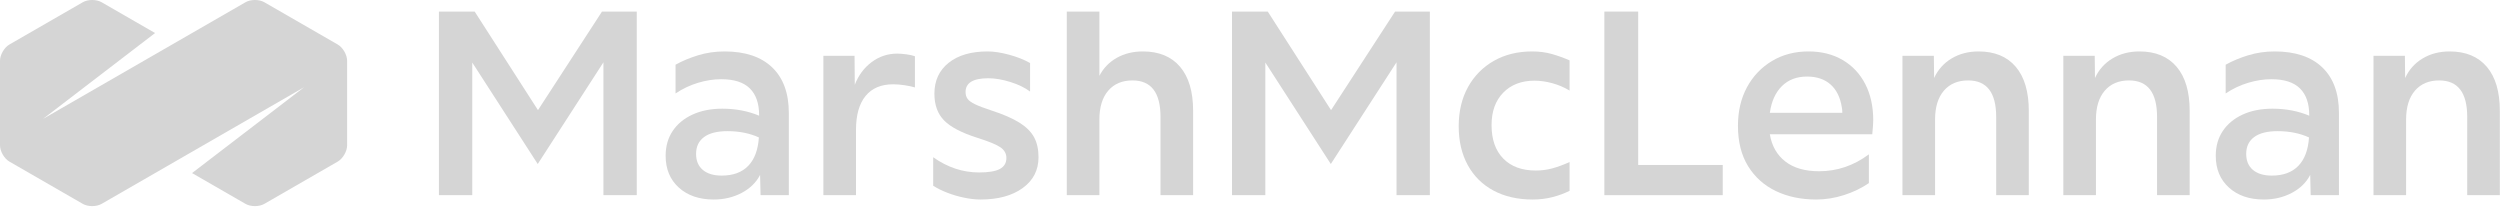
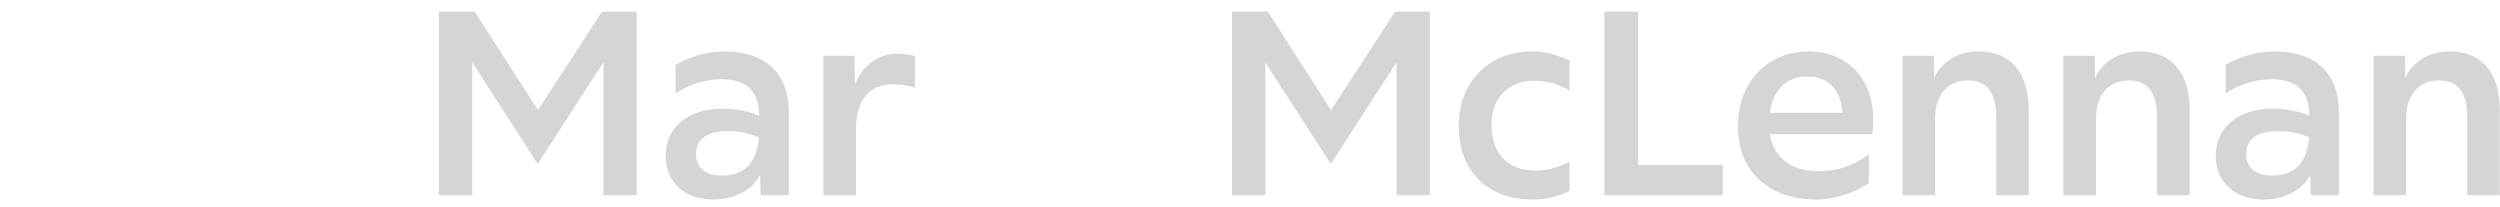
<svg xmlns="http://www.w3.org/2000/svg" width="919" height="76" viewBox="0 0 919 76" fill="none">
  <g clip-path="url(#clip0_752_66)">
    <path d="M161.352 71.743V4.256H174.494L197.759 40.486L221.291 4.256H234.078V71.743H221.824V22.903L197.67 60.288L173.606 22.992V71.743H161.352Z" fill="#D5D5D5" />
    <path d="M262.358 73.342C257.031 73.342 252.753 71.877 249.527 68.947C246.3 66.016 244.688 62.124 244.688 57.269C244.688 53.777 245.545 50.743 247.262 48.167C248.979 45.592 251.406 43.581 254.544 42.129C257.681 40.679 261.351 39.954 265.555 39.954C270.468 39.954 274.968 40.812 279.053 42.529V42.351C279.053 38.03 277.912 34.745 275.634 32.494C273.355 30.245 269.847 29.12 265.111 29.12C262.328 29.12 259.473 29.564 256.542 30.452C253.612 31.34 250.873 32.643 248.328 34.359V23.792C250.755 22.431 253.508 21.277 256.586 20.329C259.664 19.382 262.92 18.908 266.354 18.908C273.932 18.908 279.763 20.862 283.848 24.769C287.933 28.676 289.975 34.27 289.975 41.552V71.743H279.586L279.408 64.285C277.987 67.068 275.737 69.272 272.659 70.9C269.581 72.528 266.146 73.342 262.358 73.342ZM255.876 56.559C255.876 59.105 256.705 61.074 258.362 62.464C260.019 63.856 262.328 64.55 265.289 64.55C269.491 64.55 272.748 63.352 275.057 60.954C277.366 58.556 278.667 55.08 278.964 50.52C275.59 48.981 271.741 48.211 267.42 48.211C263.631 48.211 260.76 48.937 258.806 50.387C256.853 51.839 255.876 53.895 255.876 56.559Z" fill="#D5D5D5" />
    <path d="M302.676 71.743V20.506H314.131L314.22 31.162C315.581 27.67 317.652 24.888 320.436 22.815C323.217 20.744 326.355 19.707 329.849 19.707C330.795 19.707 331.92 19.796 333.223 19.973C334.524 20.151 335.561 20.388 336.331 20.684V32.139C335.383 31.843 334.14 31.577 332.601 31.34C331.061 31.104 329.641 30.984 328.339 30.984C323.899 30.984 320.509 32.42 318.171 35.291C315.832 38.163 314.664 42.322 314.664 47.767V71.743H302.676Z" fill="#D5D5D5" />
-     <path d="M360.447 73.342C358.612 73.342 356.614 73.12 354.454 72.676C352.292 72.232 350.22 71.625 348.238 70.855C346.254 70.087 344.522 69.228 343.043 68.281V57.803C348.311 61.532 353.934 63.397 359.914 63.397C363.407 63.397 365.953 62.968 367.551 62.109C369.15 61.251 369.949 59.904 369.949 58.068C369.949 56.47 369.223 55.169 367.773 54.161C366.322 53.156 363.525 52.001 359.382 50.698C353.579 48.864 349.481 46.733 347.083 44.305C344.686 41.878 343.487 38.592 343.487 34.448C343.487 29.653 345.232 25.865 348.726 23.082C352.218 20.3 356.984 18.908 363.023 18.908C365.332 18.908 367.965 19.308 370.926 20.107C373.885 20.906 376.46 21.927 378.651 23.17V33.649C376.756 32.228 374.345 31.06 371.414 30.141C368.484 29.224 365.775 28.765 363.289 28.765C357.724 28.765 354.942 30.452 354.942 33.826C354.942 34.834 355.193 35.677 355.697 36.357C356.199 37.038 357.131 37.705 358.494 38.355C359.855 39.007 361.809 39.747 364.355 40.575C368.735 41.996 372.183 43.492 374.7 45.059C377.215 46.628 379.021 48.42 380.117 50.432C381.212 52.445 381.76 54.902 381.76 57.803C381.76 62.539 379.819 66.313 375.943 69.124C372.065 71.935 366.899 73.342 360.447 73.342Z" fill="#D5D5D5" />
-     <path d="M392.148 71.743V4.256H404.137V27.876C405.615 25.035 407.747 22.83 410.53 21.261C413.312 19.693 416.509 18.908 420.12 18.908C426.039 18.908 430.599 20.787 433.796 24.546C436.992 28.306 438.591 33.708 438.591 40.752V71.743H426.603V42.972C426.603 34.034 423.168 29.564 416.302 29.564C412.513 29.564 409.538 30.822 407.378 33.337C405.216 35.854 404.137 39.391 404.137 43.949V71.743H392.148Z" fill="#D5D5D5" />
    <path d="M452.887 71.743V4.256H466.029L489.294 40.486L512.826 4.256H525.614V71.743H513.359V22.903L489.206 60.288L465.141 22.992V71.743H452.887Z" fill="#D5D5D5" />
    <path d="M563.392 73.342C557.886 73.342 553.091 72.246 549.006 70.056C544.922 67.867 541.769 64.744 539.549 60.688C537.33 56.634 536.219 51.883 536.219 46.436C536.219 40.93 537.359 36.121 539.638 32.006C541.916 27.892 545.084 24.68 549.139 22.371C553.193 20.063 557.886 18.908 563.215 18.908C565.878 18.908 568.334 19.234 570.584 19.885C572.834 20.537 574.965 21.306 576.978 22.194V33.293C575.024 32.11 572.907 31.207 570.629 30.585C568.35 29.963 566.174 29.653 564.102 29.653C559.307 29.653 555.473 31.118 552.603 34.048C549.731 36.979 548.296 40.961 548.296 45.992C548.296 51.261 549.731 55.36 552.603 58.291C555.473 61.221 559.454 62.686 564.546 62.686C566.618 62.686 568.6 62.435 570.496 61.931C572.39 61.429 574.55 60.644 576.978 59.578V70.145C575.082 71.093 572.996 71.862 570.717 72.454C568.438 73.045 565.996 73.342 563.392 73.342Z" fill="#D5D5D5" />
    <path d="M589.766 71.743V4.256H602.198V60.643H633.277V71.743H589.766Z" fill="#D5D5D5" />
    <path d="M667.642 73.342C662.077 73.342 657.134 72.306 652.813 70.234C648.491 68.162 645.088 65.114 642.601 61.088C640.115 57.063 638.871 52.119 638.871 46.258C638.871 40.872 639.982 36.135 642.201 32.05C644.421 27.965 647.485 24.755 651.393 22.416C655.299 20.078 659.769 18.908 664.801 18.908C669.596 18.908 673.784 19.96 677.366 22.06C680.947 24.162 683.715 27.108 685.669 30.896C687.623 34.685 688.599 39.125 688.599 44.215C688.599 44.926 688.569 45.623 688.51 46.303C688.451 46.984 688.362 48.005 688.244 49.366H650.593C651.303 53.629 653.197 56.958 656.276 59.356C659.354 61.753 663.498 62.952 668.708 62.952C675.338 62.952 681.435 60.881 687.001 56.737V67.303C684.336 69.139 681.303 70.605 677.899 71.699C674.494 72.794 671.075 73.342 667.642 73.342ZM664.268 28.143C660.478 28.143 657.4 29.313 655.033 31.651C652.665 33.99 651.184 37.26 650.593 41.463H677.233C677.233 40.694 677.173 40.013 677.055 39.421C676.463 35.751 675.071 32.953 672.882 31.029C670.691 29.106 667.82 28.143 664.268 28.143Z" fill="#D5D5D5" />
    <path d="M699.344 71.743V20.506H710.887L710.976 28.676C712.397 25.599 714.542 23.201 717.414 21.483C720.284 19.767 723.586 18.908 727.315 18.908C733.234 18.908 737.793 20.788 740.99 24.547C744.186 28.307 745.786 33.708 745.786 40.753V71.743H733.797V42.973C733.797 34.034 730.364 29.564 723.496 29.564C719.708 29.564 716.732 30.822 714.572 33.338C712.411 35.855 711.331 39.392 711.331 43.95V71.743H699.344Z" fill="#D5D5D5" />
    <path d="M758.48 71.743V20.506H770.023L770.113 28.676C771.533 25.599 773.679 23.201 776.551 21.483C779.421 19.767 782.722 18.908 786.452 18.908C792.371 18.908 796.93 20.788 800.127 24.547C803.323 28.307 804.922 33.708 804.922 40.753V71.743H792.934V42.973C792.934 34.034 789.5 29.564 782.633 29.564C778.845 29.564 775.869 30.822 773.709 33.338C771.547 35.855 770.468 39.392 770.468 43.95V71.743H758.48Z" fill="#D5D5D5" />
    <path d="M832.183 73.342C826.856 73.342 822.578 71.877 819.352 68.947C816.125 66.016 814.512 62.124 814.512 57.269C814.512 53.777 815.37 50.743 817.087 48.167C818.804 45.592 821.231 43.581 824.369 42.129C827.506 40.679 831.176 39.954 835.38 39.954C840.294 39.954 844.793 40.812 848.877 42.529V42.351C848.877 38.03 847.737 34.745 845.459 32.494C843.179 30.245 839.672 29.12 834.936 29.12C832.153 29.12 829.297 29.564 826.367 30.452C823.436 31.34 820.697 32.643 818.153 34.359V23.792C820.58 22.431 823.333 21.277 826.412 20.329C829.488 19.382 832.746 18.908 836.179 18.908C843.756 18.908 849.588 20.862 853.672 24.769C857.757 28.676 859.8 34.27 859.8 41.552V71.743H849.41L849.233 64.285C847.811 67.068 845.562 69.272 842.484 70.9C839.405 72.528 835.971 73.342 832.183 73.342ZM825.701 56.559C825.701 59.105 826.529 61.074 828.187 62.464C829.844 63.856 832.153 64.55 835.114 64.55C839.316 64.55 842.572 63.352 844.881 60.954C847.19 58.556 848.492 55.08 848.789 50.52C845.414 48.981 841.566 48.211 837.245 48.211C833.455 48.211 830.585 48.937 828.631 50.387C826.677 51.839 825.701 53.895 825.701 56.559Z" fill="#D5D5D5" />
    <path d="M872.496 71.743V20.506H884.039L884.128 28.676C885.549 25.599 887.694 23.201 890.567 21.483C893.437 19.767 896.738 18.908 900.467 18.908C906.386 18.908 910.946 20.788 914.143 24.547C917.339 28.307 918.938 33.708 918.938 40.753V71.743H906.95V42.973C906.95 34.034 903.516 29.564 896.649 29.564C892.86 29.564 889.885 30.822 887.724 33.338C885.563 35.855 884.483 39.392 884.483 43.95V71.743H872.496Z" fill="#D5D5D5" />
-     <path d="M124.148 16.366L97.164 0.821C95.263 -0.274 92.154 -0.274 90.253 0.821L15.81 43.706L57.005 12.144L37.349 0.821C35.449 -0.274 32.339 -0.274 30.438 0.821L3.454 16.366C1.554 17.461 -0.001 20.151 8.81026e-07 22.342V53.419C-0.001 55.614 1.554 58.304 3.454 59.399L30.438 74.944C32.339 76.039 35.449 76.039 37.349 74.944L111.792 32.059L70.597 63.621L90.253 74.944C92.154 76.039 95.263 76.039 97.164 74.944L124.148 59.399C126.049 58.304 127.604 55.614 127.604 53.421V22.344C127.604 20.151 126.049 17.461 124.148 16.366Z" fill="#D5D5D5" />
  </g>
  <defs>
    <clipPath id="clip0_752_66">
      <rect width="918.937" height="75.765" fill="white" />
    </clipPath>
  </defs>
</svg>